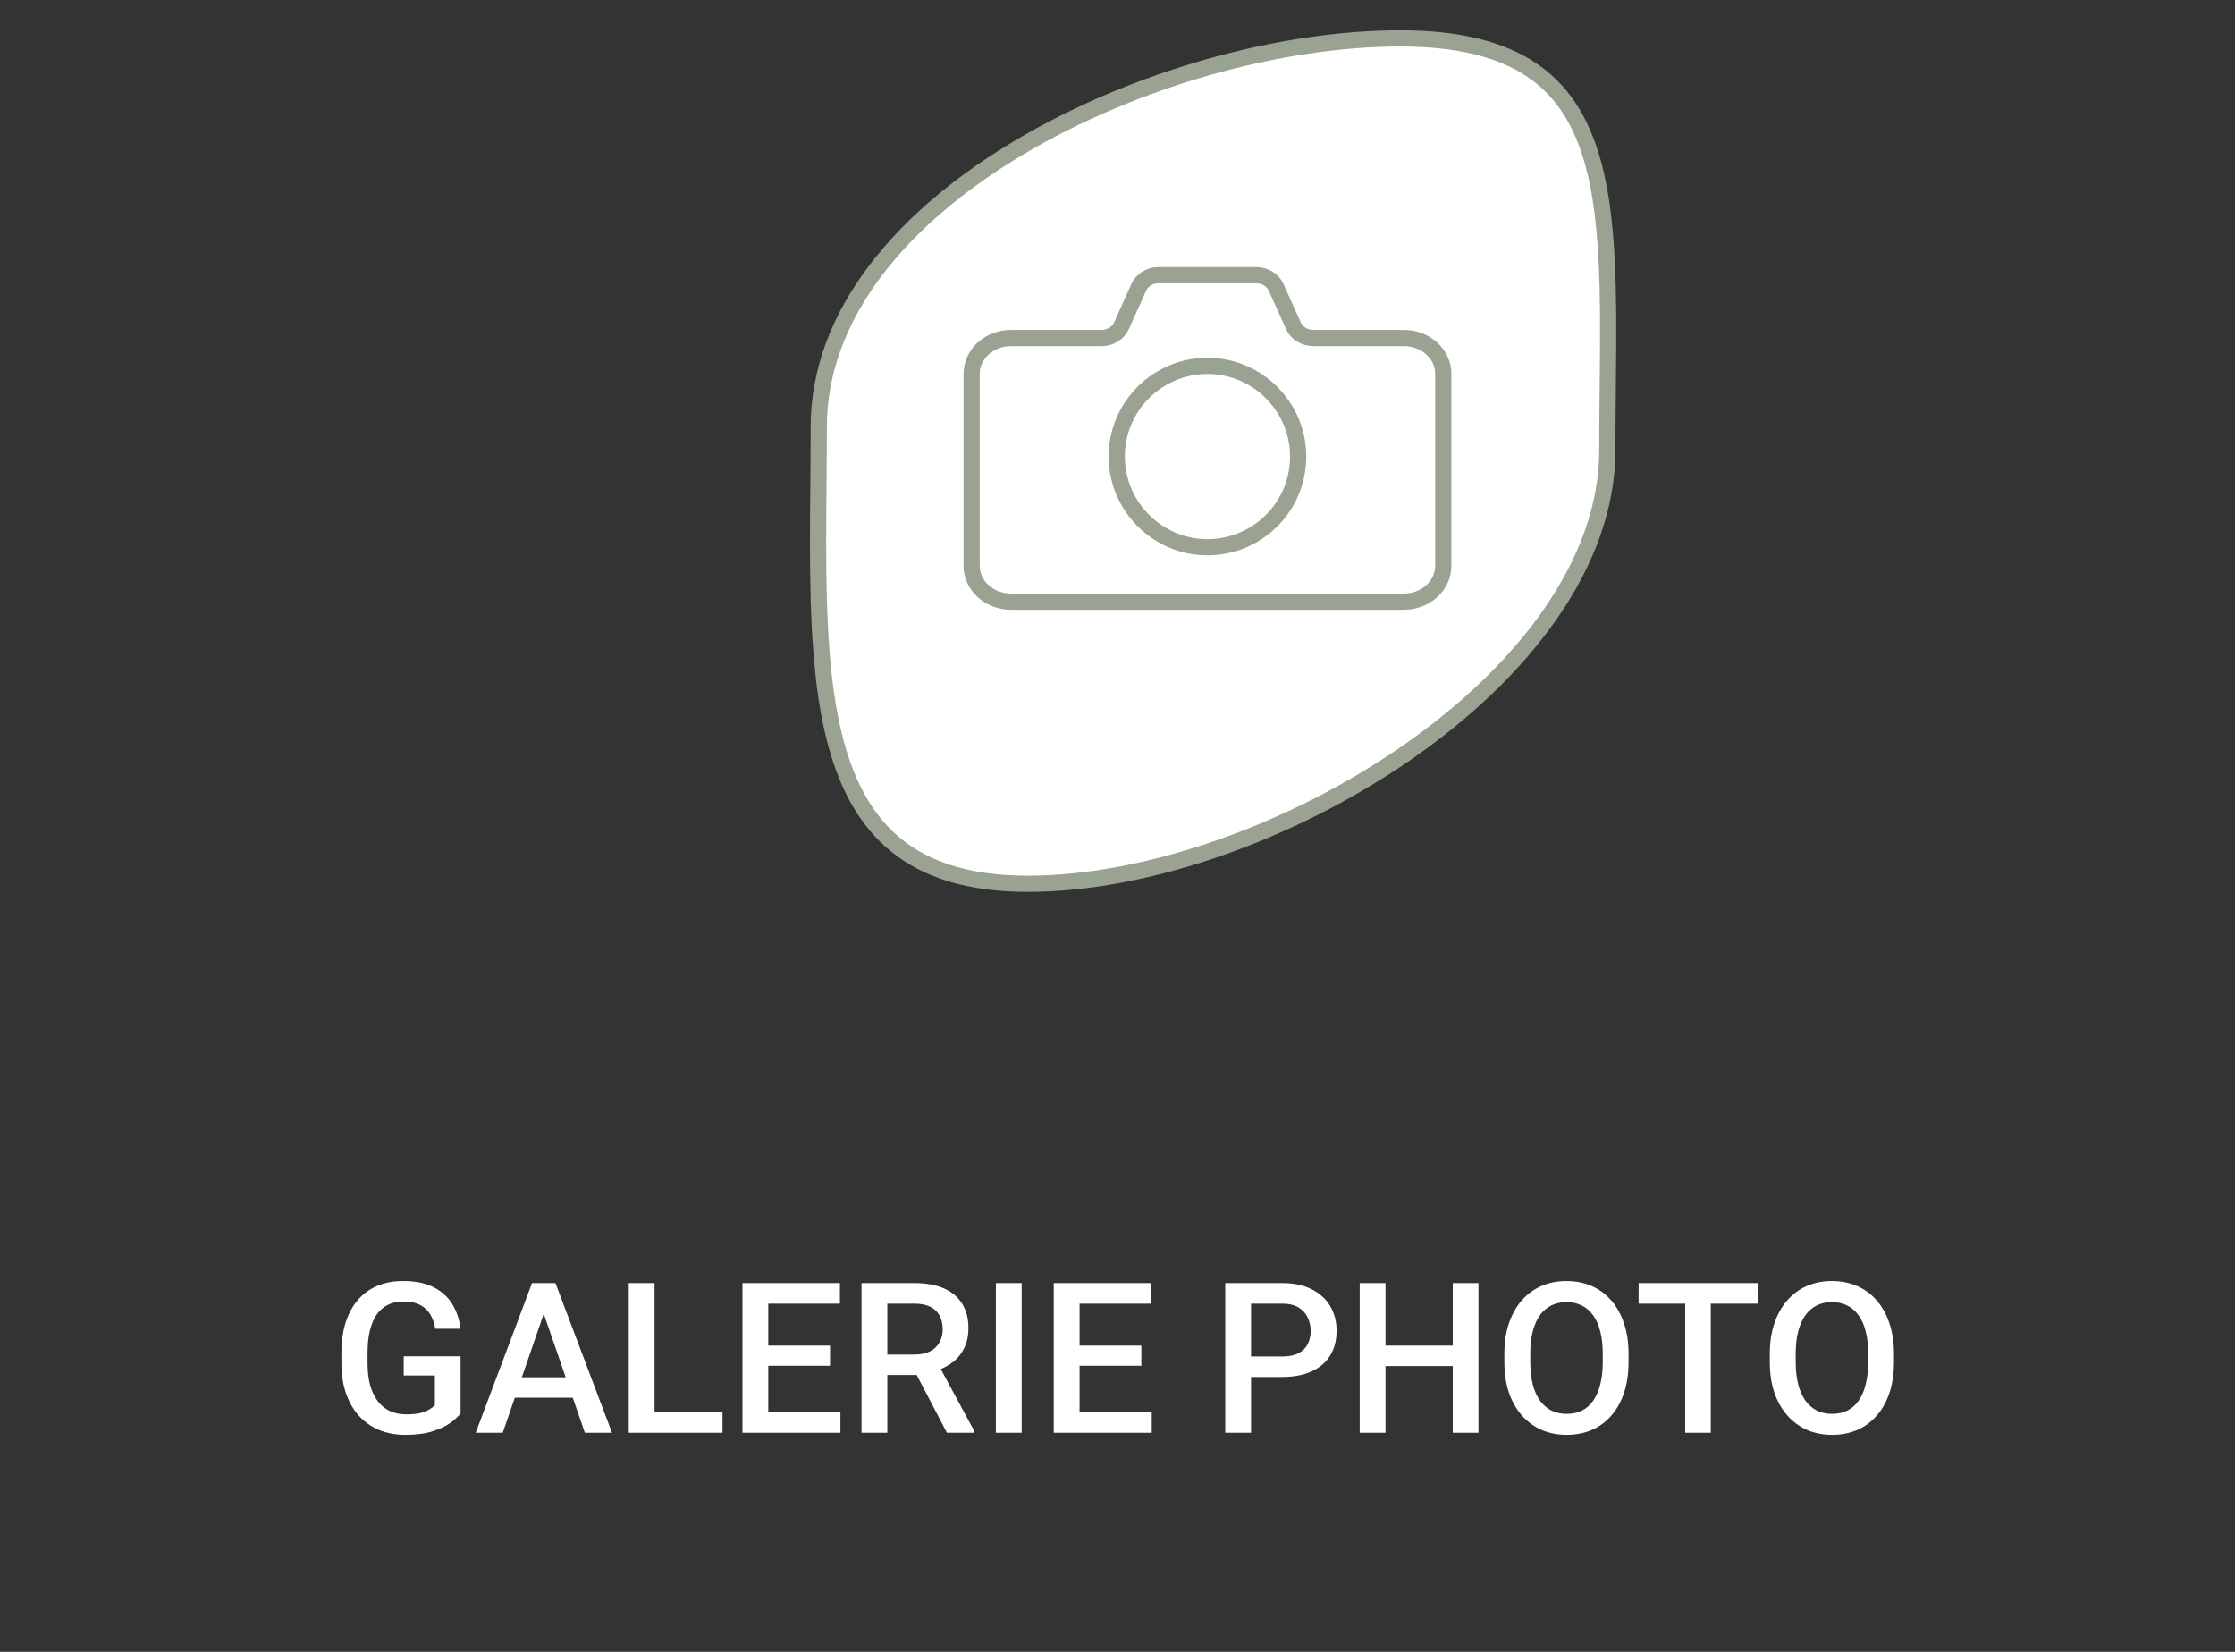
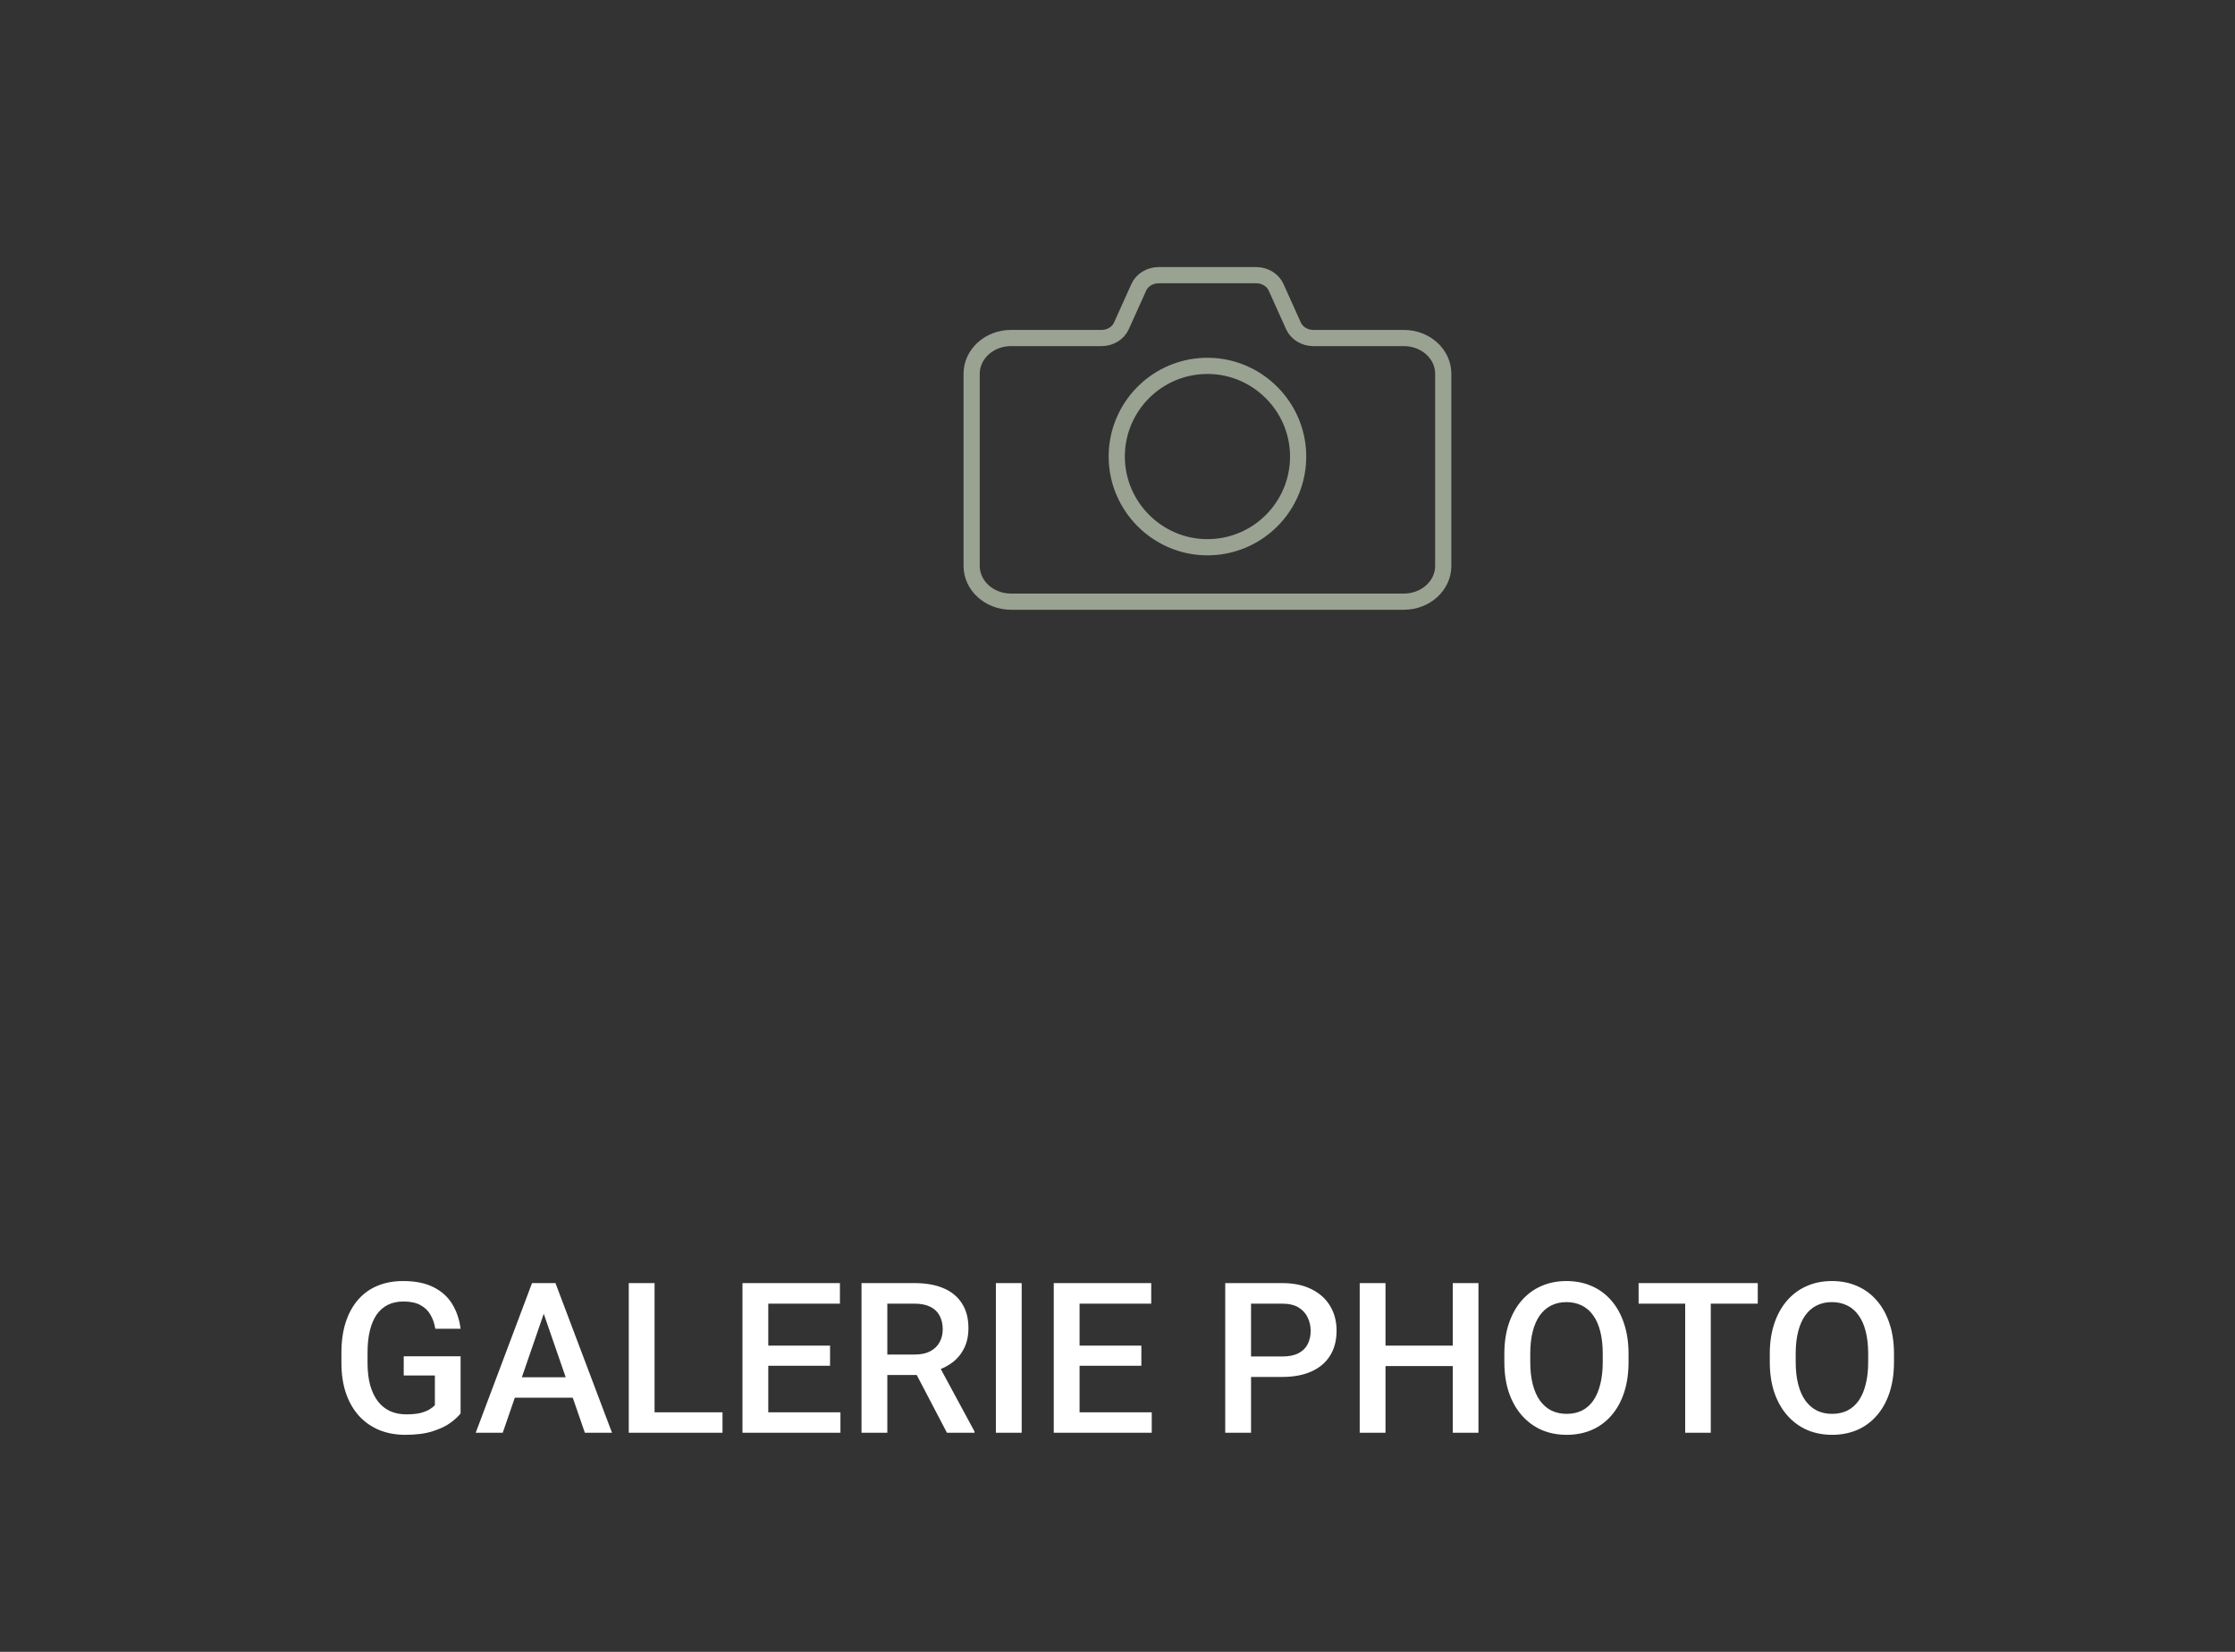
<svg xmlns="http://www.w3.org/2000/svg" width="138" height="102" viewBox="0 0 138 102" fill="none">
  <rect x="0" y="0" width="138" height="102" fill="#333333" stroke="none" />
  <path d="M28.439 83.749V87.278C28.307 87.452 28.102 87.642 27.823 87.85C27.548 88.053 27.182 88.228 26.725 88.376C26.268 88.525 25.698 88.599 25.017 88.599C24.437 88.599 23.906 88.501 23.424 88.307C22.941 88.108 22.525 87.818 22.173 87.437C21.826 87.056 21.558 86.593 21.367 86.047C21.177 85.497 21.081 84.871 21.081 84.168V83.527C21.081 82.829 21.168 82.207 21.342 81.661C21.52 81.111 21.773 80.645 22.104 80.264C22.434 79.883 22.831 79.596 23.297 79.401C23.767 79.202 24.298 79.103 24.89 79.103C25.648 79.103 26.274 79.23 26.769 79.484C27.268 79.733 27.654 80.08 27.924 80.525C28.195 80.969 28.366 81.477 28.439 82.048H26.877C26.826 81.726 26.727 81.439 26.579 81.185C26.435 80.931 26.227 80.732 25.956 80.588C25.69 80.44 25.343 80.366 24.916 80.366C24.547 80.366 24.224 80.436 23.944 80.575C23.665 80.715 23.432 80.92 23.246 81.191C23.064 81.462 22.927 81.792 22.834 82.181C22.74 82.57 22.694 83.015 22.694 83.514V84.168C22.694 84.676 22.747 85.126 22.852 85.52C22.963 85.914 23.119 86.246 23.322 86.517C23.53 86.787 23.781 86.993 24.078 87.132C24.374 87.268 24.708 87.335 25.081 87.335C25.445 87.335 25.743 87.306 25.976 87.247C26.208 87.183 26.392 87.109 26.528 87.025C26.668 86.936 26.775 86.851 26.852 86.771V84.936H24.928V83.749H28.439ZM33.802 80.461L31.041 88.472H29.372L32.85 79.23H33.916L33.802 80.461ZM36.113 88.472L33.345 80.461L33.225 79.23H34.297L37.789 88.472H36.113ZM35.98 85.044V86.307H30.952V85.044H35.98ZM44.612 87.209V88.472H39.972V87.209H44.612ZM40.416 79.23V88.472H38.823V79.23H40.416ZM51.893 87.209V88.472H46.986V87.209H51.893ZM47.437 79.23V88.472H45.844V79.23H47.437ZM51.252 83.089V84.333H46.986V83.089H51.252ZM51.861 79.23V80.499H46.986V79.23H51.861ZM53.194 79.23H56.463C57.166 79.23 57.765 79.335 58.26 79.547C58.755 79.758 59.134 80.072 59.396 80.486C59.663 80.897 59.796 81.405 59.796 82.01C59.796 82.471 59.711 82.877 59.542 83.229C59.373 83.58 59.134 83.876 58.825 84.117C58.516 84.354 58.148 84.538 57.72 84.669L57.238 84.904H54.299L54.286 83.641H56.489C56.87 83.641 57.187 83.573 57.441 83.438C57.695 83.303 57.885 83.119 58.012 82.886C58.143 82.649 58.209 82.382 58.209 82.086C58.209 81.764 58.145 81.485 58.019 81.248C57.896 81.007 57.705 80.823 57.447 80.696C57.189 80.565 56.861 80.499 56.463 80.499H54.788V88.472H53.194V79.23ZM58.469 88.472L56.298 84.32L57.968 84.314L60.17 88.389V88.472H58.469ZM63.084 79.23V88.472H61.491V79.23H63.084ZM71.114 87.209V88.472H66.207V87.209H71.114ZM66.658 79.23V88.472H65.064V79.23H66.658ZM70.473 83.089V84.333H66.207V83.089H70.473ZM71.082 79.23V80.499H66.207V79.23H71.082ZM79.163 85.025H76.757V83.762H79.163C79.582 83.762 79.92 83.694 80.178 83.559C80.436 83.423 80.625 83.237 80.743 83C80.866 82.759 80.927 82.484 80.927 82.175C80.927 81.883 80.866 81.61 80.743 81.356C80.625 81.098 80.436 80.891 80.178 80.734C79.92 80.577 79.582 80.499 79.163 80.499H77.246V88.472H75.652V79.23H79.163C79.878 79.23 80.485 79.356 80.984 79.61C81.488 79.86 81.871 80.207 82.133 80.651C82.396 81.091 82.527 81.595 82.527 82.162C82.527 82.759 82.396 83.271 82.133 83.698C81.871 84.126 81.488 84.454 80.984 84.682C80.485 84.911 79.878 85.025 79.163 85.025ZM90.061 83.089V84.352H85.155V83.089H90.061ZM85.548 79.23V88.472H83.955V79.23H85.548ZM91.287 79.23V88.472H89.7V79.23H91.287ZM100.554 83.597V84.105C100.554 84.803 100.463 85.429 100.281 85.984C100.099 86.538 99.839 87.01 99.501 87.399C99.166 87.788 98.764 88.087 98.294 88.294C97.825 88.497 97.304 88.599 96.733 88.599C96.166 88.599 95.647 88.497 95.178 88.294C94.712 88.087 94.308 87.788 93.965 87.399C93.623 87.01 93.356 86.538 93.165 85.984C92.979 85.429 92.886 84.803 92.886 84.105V83.597C92.886 82.898 92.979 82.274 93.165 81.724C93.352 81.17 93.614 80.698 93.953 80.309C94.295 79.915 94.7 79.617 95.165 79.414C95.635 79.206 96.153 79.103 96.72 79.103C97.291 79.103 97.812 79.206 98.282 79.414C98.751 79.617 99.156 79.915 99.494 80.309C99.833 80.698 100.093 81.17 100.275 81.724C100.461 82.274 100.554 82.898 100.554 83.597ZM98.961 84.105V83.584C98.961 83.068 98.91 82.613 98.809 82.219C98.711 81.822 98.565 81.489 98.371 81.223C98.18 80.952 97.945 80.749 97.666 80.613C97.387 80.474 97.072 80.404 96.72 80.404C96.369 80.404 96.056 80.474 95.781 80.613C95.506 80.749 95.271 80.952 95.076 81.223C94.886 81.489 94.74 81.822 94.638 82.219C94.537 82.613 94.486 83.068 94.486 83.584V84.105C94.486 84.621 94.537 85.078 94.638 85.476C94.74 85.873 94.888 86.21 95.082 86.485C95.281 86.756 95.518 86.961 95.793 87.101C96.069 87.236 96.382 87.304 96.733 87.304C97.088 87.304 97.404 87.236 97.679 87.101C97.954 86.961 98.186 86.756 98.377 86.485C98.567 86.21 98.711 85.873 98.809 85.476C98.91 85.078 98.961 84.621 98.961 84.105ZM105.632 79.23V88.472H104.052V79.23H105.632ZM108.533 79.23V80.499H101.176V79.23H108.533ZM116.944 83.597V84.105C116.944 84.803 116.853 85.429 116.671 85.984C116.489 86.538 116.229 87.01 115.89 87.399C115.556 87.788 115.154 88.087 114.684 88.294C114.214 88.497 113.694 88.599 113.123 88.599C112.556 88.599 112.037 88.497 111.567 88.294C111.102 88.087 110.698 87.788 110.355 87.399C110.012 87.01 109.746 86.538 109.555 85.984C109.369 85.429 109.276 84.803 109.276 84.105V83.597C109.276 82.898 109.369 82.274 109.555 81.724C109.741 81.17 110.004 80.698 110.342 80.309C110.685 79.915 111.089 79.617 111.555 79.414C112.024 79.206 112.543 79.103 113.11 79.103C113.681 79.103 114.202 79.206 114.671 79.414C115.141 79.617 115.545 79.915 115.884 80.309C116.222 80.698 116.483 81.17 116.665 81.724C116.851 82.274 116.944 82.898 116.944 83.597ZM115.351 84.105V83.584C115.351 83.068 115.3 82.613 115.198 82.219C115.101 81.822 114.955 81.489 114.76 81.223C114.57 80.952 114.335 80.749 114.056 80.613C113.776 80.474 113.461 80.404 113.11 80.404C112.759 80.404 112.445 80.474 112.17 80.613C111.895 80.749 111.66 80.952 111.466 81.223C111.275 81.489 111.129 81.822 111.028 82.219C110.926 82.613 110.875 83.068 110.875 83.584V84.105C110.875 84.621 110.926 85.078 111.028 85.476C111.129 85.873 111.278 86.21 111.472 86.485C111.671 86.756 111.908 86.961 112.183 87.101C112.458 87.236 112.771 87.304 113.123 87.304C113.478 87.304 113.793 87.236 114.068 87.101C114.343 86.961 114.576 86.756 114.767 86.485C114.957 86.21 115.101 85.873 115.198 85.476C115.3 85.078 115.351 84.621 115.351 84.105Z" fill="white" />
-   <path d="M99.245 27.772C99.245 34.781 94.06 41.475 86.899 46.452C79.753 51.418 70.778 54.572 63.456 54.572C59.813 54.572 57.235 53.705 55.392 52.237C53.546 50.766 52.38 48.646 51.653 46.029C50.925 43.407 50.647 40.322 50.554 36.964C50.492 34.734 50.512 32.407 50.533 30.03C50.543 28.822 50.554 27.6 50.554 26.372C50.554 19.381 55.743 13.388 62.926 9.11C70.092 4.843 79.104 2.372 86.454 2.372C90.118 2.372 92.701 3.073 94.535 4.294C96.361 5.51 97.5 7.279 98.206 9.53C98.916 11.793 99.18 14.521 99.263 17.617C99.315 19.592 99.294 21.689 99.271 23.894C99.258 25.152 99.245 26.446 99.245 27.772Z" fill="white" stroke="#9AA292" />
  <path d="M80.153 28.085C80.212 31.262 77.625 33.849 74.448 33.791C71.454 33.736 69.011 31.292 68.955 28.298C68.897 25.121 71.484 22.534 74.661 22.593C77.655 22.648 80.098 25.091 80.153 28.085V28.085Z" stroke="#9AA292" stroke-miterlimit="10" />
  <path d="M81.093 20.872H86.682C88.025 20.872 89.114 21.86 89.114 23.08V34.943C89.114 36.163 88.026 37.152 86.683 37.152C81.197 37.152 67.911 37.152 62.425 37.152C61.083 37.152 59.994 36.163 59.994 34.943V23.08C59.994 21.86 61.083 20.872 62.426 20.872H68.015C68.553 20.872 69.038 20.576 69.241 20.123L70.315 17.74C70.519 17.288 71.004 16.992 71.541 16.992H77.566C78.104 16.992 78.589 17.288 78.792 17.74L79.866 20.124C80.07 20.576 80.554 20.872 81.093 20.872" stroke="#9AA292" stroke-miterlimit="10" />
</svg>